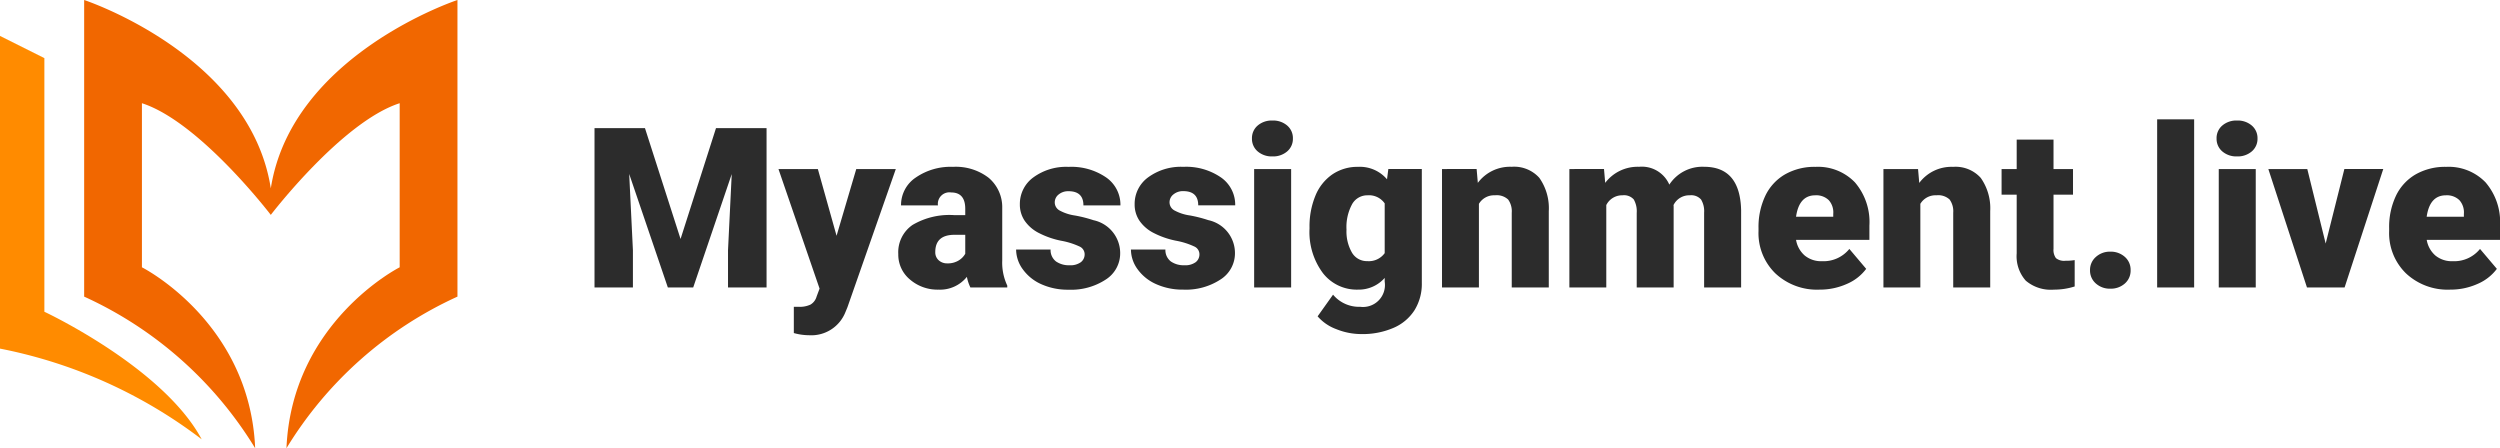
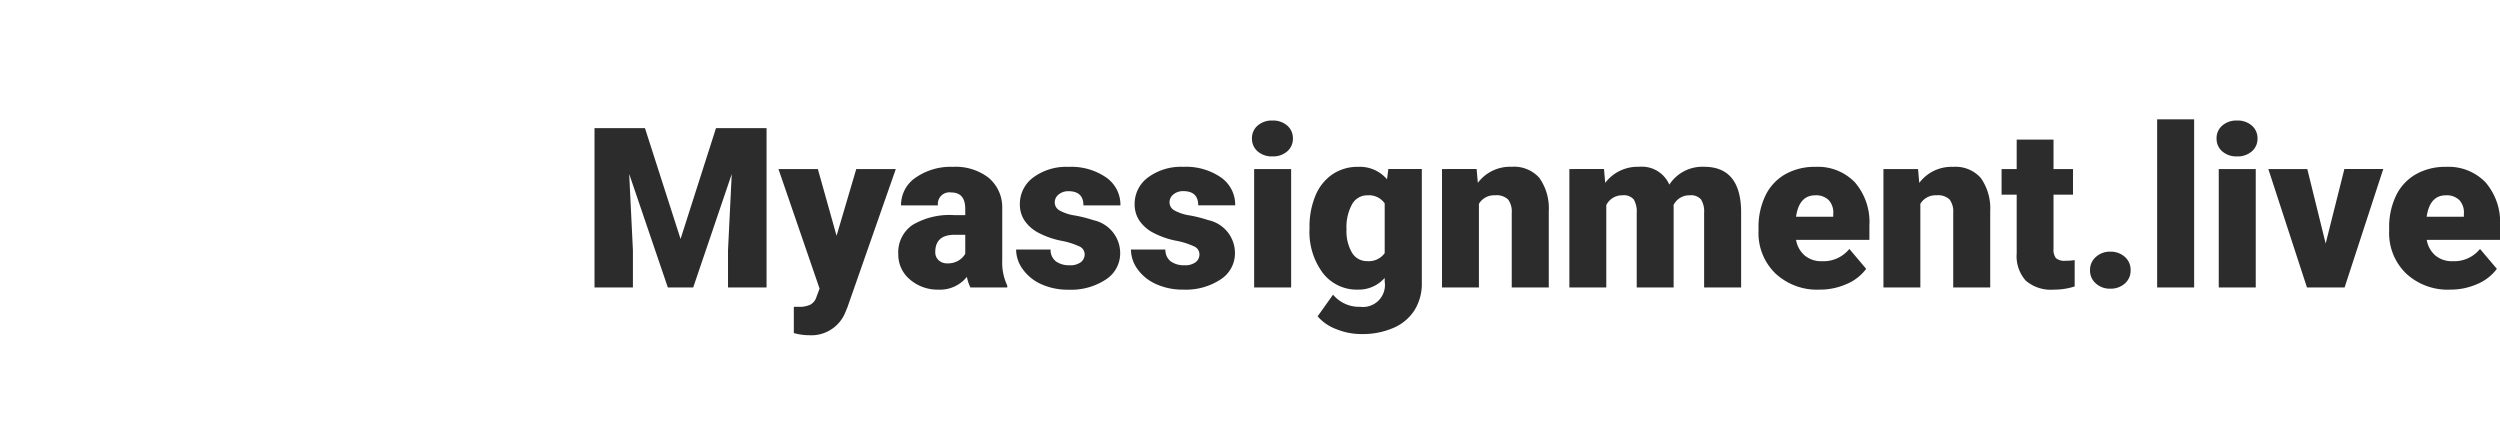
<svg xmlns="http://www.w3.org/2000/svg" width="189.639" height="34" viewBox="0 0 189.639 34">
  <g transform="translate(-784.686 -221)">
    <g transform="translate(828.87 226.804)">
      <path d="M4.74-12.086l2.7,8.409,2.689-8.409h3.835V0H11.04V-2.822L11.322-8.6,8.4,0H6.475L3.544-8.608l.282,5.786V0H.913V-12.086ZM19.274-3.918l1.494-5.063h3L20.1,1.5l-.158.382a2.781,2.781,0,0,1-2.756,1.743,4.384,4.384,0,0,1-1.154-.165V1.469H16.4a1.913,1.913,0,0,0,.9-.17,1.033,1.033,0,0,0,.461-.611l.224-.6L14.867-8.981h2.988ZM29.426,0a3.159,3.159,0,0,1-.266-.805A2.6,2.6,0,0,1,27,.166,3.187,3.187,0,0,1,24.844-.6a2.444,2.444,0,0,1-.888-1.93A2.512,2.512,0,0,1,25.035-4.74a5.5,5.5,0,0,1,3.138-.747h.863v-.475q0-1.243-1.071-1.243a.875.875,0,0,0-1,.984h-2.8A2.508,2.508,0,0,1,25.28-8.335a4.657,4.657,0,0,1,2.826-.813,4.083,4.083,0,0,1,2.714.838,2.915,2.915,0,0,1,1.021,2.3v3.976a4.072,4.072,0,0,0,.382,1.893V0ZM27.675-1.826a1.56,1.56,0,0,0,.867-.224,1.4,1.4,0,0,0,.494-.506V-3.993h-.813q-1.461,0-1.461,1.312a.8.8,0,0,0,.257.618A.931.931,0,0,0,27.675-1.826Zm10.417-.7a.646.646,0,0,0-.374-.573A5.682,5.682,0,0,0,36.3-3.544a6.473,6.473,0,0,1-1.727-.61,2.892,2.892,0,0,1-1.038-.917,2.19,2.19,0,0,1-.357-1.237A2.482,2.482,0,0,1,34.2-8.346a4.206,4.206,0,0,1,2.673-.8,4.66,4.66,0,0,1,2.855.805,2.518,2.518,0,0,1,1.079,2.117H38Q38-7.3,36.864-7.3a1.127,1.127,0,0,0-.739.245.758.758,0,0,0-.3.61.7.7,0,0,0,.365.606,3.451,3.451,0,0,0,1.166.382,10.078,10.078,0,0,1,1.407.357,2.556,2.556,0,0,1,2.025,2.5,2.352,2.352,0,0,1-1.092,2,4.787,4.787,0,0,1-2.826.772,4.885,4.885,0,0,1-2.059-.415A3.442,3.442,0,0,1,33.4-1.378a2.556,2.556,0,0,1-.506-1.5h2.615a1.081,1.081,0,0,0,.415.909,1.707,1.707,0,0,0,1.021.286,1.343,1.343,0,0,0,.859-.232A.743.743,0,0,0,38.092-2.523Zm8.708,0a.646.646,0,0,0-.374-.573,5.682,5.682,0,0,0-1.419-.448,6.473,6.473,0,0,1-1.727-.61,2.892,2.892,0,0,1-1.038-.917,2.19,2.19,0,0,1-.357-1.237,2.482,2.482,0,0,1,1.021-2.038,4.206,4.206,0,0,1,2.673-.8,4.66,4.66,0,0,1,2.855.805,2.518,2.518,0,0,1,1.079,2.117H46.708q0-1.079-1.137-1.079a1.127,1.127,0,0,0-.739.245.758.758,0,0,0-.3.61.7.7,0,0,0,.365.606,3.451,3.451,0,0,0,1.166.382,10.078,10.078,0,0,1,1.407.357,2.556,2.556,0,0,1,2.025,2.5,2.352,2.352,0,0,1-1.092,2A4.787,4.787,0,0,1,45.58.166a4.885,4.885,0,0,1-2.059-.415A3.442,3.442,0,0,1,42.11-1.378a2.556,2.556,0,0,1-.506-1.5h2.615a1.081,1.081,0,0,0,.415.909,1.707,1.707,0,0,0,1.021.286,1.343,1.343,0,0,0,.859-.232A.743.743,0,0,0,46.8-2.523ZM53.756,0H50.95V-8.981h2.806ZM50.784-11.3a1.249,1.249,0,0,1,.432-.979,1.629,1.629,0,0,1,1.121-.382,1.629,1.629,0,0,1,1.121.382,1.249,1.249,0,0,1,.432.979,1.249,1.249,0,0,1-.432.979,1.629,1.629,0,0,1-1.121.382,1.629,1.629,0,0,1-1.121-.382A1.249,1.249,0,0,1,50.784-11.3Zm4.366,6.74A6.064,6.064,0,0,1,55.6-6.964a3.609,3.609,0,0,1,1.287-1.615,3.392,3.392,0,0,1,1.951-.569,2.7,2.7,0,0,1,2.191.946l.1-.78h2.54V-.34a3.787,3.787,0,0,1-.552,2.063,3.542,3.542,0,0,1-1.6,1.345,5.873,5.873,0,0,1-2.424.469,5.067,5.067,0,0,1-1.913-.374,3.454,3.454,0,0,1-1.415-.971L56.935.548a2.565,2.565,0,0,0,2.059.921A1.666,1.666,0,0,0,60.853-.44V-.722a2.627,2.627,0,0,1-2.034.888,3.246,3.246,0,0,1-2.656-1.258A5.21,5.21,0,0,1,55.15-4.458Zm2.806.174a3.2,3.2,0,0,0,.415,1.747,1.309,1.309,0,0,0,1.162.643,1.486,1.486,0,0,0,1.32-.606V-6.375a1.449,1.449,0,0,0-1.3-.614,1.318,1.318,0,0,0-1.17.668A3.644,3.644,0,0,0,57.956-4.383Zm9.87-4.6.091,1.054a3.046,3.046,0,0,1,2.565-1.22,2.562,2.562,0,0,1,2.1.838A3.991,3.991,0,0,1,73.3-5.786V0H70.49V-5.669a1.516,1.516,0,0,0-.274-1,1.267,1.267,0,0,0-1-.32A1.334,1.334,0,0,0,68-6.342V0H65.2V-8.981Zm9.662,0,.091,1.054a3.088,3.088,0,0,1,2.565-1.22,2.273,2.273,0,0,1,2.3,1.353,2.989,2.989,0,0,1,2.64-1.353q2.731,0,2.806,3.3V0H85.083V-5.669a1.712,1.712,0,0,0-.232-1A.989.989,0,0,0,84-6.989a1.325,1.325,0,0,0-1.237.739l.008.116V0H79.97V-5.653a1.8,1.8,0,0,0-.224-1.021.987.987,0,0,0-.855-.315,1.342,1.342,0,0,0-1.229.739V0h-2.8V-8.981ZM93.832.166a4.617,4.617,0,0,1-3.345-1.233,4.257,4.257,0,0,1-1.278-3.208v-.232a5.516,5.516,0,0,1,.51-2.432,3.735,3.735,0,0,1,1.49-1.631,4.5,4.5,0,0,1,2.324-.577,3.888,3.888,0,0,1,2.988,1.175,4.616,4.616,0,0,1,1.1,3.275v1.087H92.056a2.016,2.016,0,0,0,.656,1.187,1.951,1.951,0,0,0,1.312.432,2.514,2.514,0,0,0,2.075-.93l1.278,1.511a3.573,3.573,0,0,1-1.482,1.15A5.007,5.007,0,0,1,93.832.166Zm-.315-7.155q-1.229,0-1.461,1.627h2.822v-.216a1.386,1.386,0,0,0-.34-1.042A1.354,1.354,0,0,0,93.517-6.989Zm7.794-1.992.091,1.054a3.046,3.046,0,0,1,2.565-1.22,2.562,2.562,0,0,1,2.1.838,3.991,3.991,0,0,1,.718,2.523V0h-2.806V-5.669a1.516,1.516,0,0,0-.274-1,1.267,1.267,0,0,0-1-.32,1.334,1.334,0,0,0-1.22.647V0h-2.8V-8.981Zm10.276-2.233v2.233h1.478v1.942h-1.478V-2.93a1.049,1.049,0,0,0,.183.706.98.98,0,0,0,.722.2,4.1,4.1,0,0,0,.7-.05v2a5.163,5.163,0,0,1-1.577.241,2.93,2.93,0,0,1-2.133-.681,2.79,2.79,0,0,1-.689-2.067V-7.039h-1.146V-8.981h1.146v-2.233Zm4.308,8.5a1.593,1.593,0,0,1,1.1.394,1.294,1.294,0,0,1,.44,1.009A1.294,1.294,0,0,1,117-.3a1.593,1.593,0,0,1-1.1.394,1.579,1.579,0,0,1-1.108-.4,1.3,1.3,0,0,1-.436-1,1.3,1.3,0,0,1,.436-1A1.579,1.579,0,0,1,115.9-2.714ZM122.254,0h-2.806V-12.75h2.806Zm4.673,0h-2.806V-8.981h2.806Zm-2.972-11.3a1.249,1.249,0,0,1,.432-.979,1.629,1.629,0,0,1,1.121-.382,1.629,1.629,0,0,1,1.121.382,1.249,1.249,0,0,1,.432.979,1.249,1.249,0,0,1-.432.979,1.629,1.629,0,0,1-1.121.382,1.629,1.629,0,0,1-1.121-.382A1.249,1.249,0,0,1,123.956-11.3Zm8.276,7.969,1.419-5.653H136.6L133.667,0h-2.855l-2.93-8.981h2.955ZM141.669.166a4.617,4.617,0,0,1-3.345-1.233,4.257,4.257,0,0,1-1.278-3.208v-.232a5.516,5.516,0,0,1,.51-2.432,3.735,3.735,0,0,1,1.49-1.631,4.5,4.5,0,0,1,2.324-.577,3.888,3.888,0,0,1,2.988,1.175,4.616,4.616,0,0,1,1.1,3.275v1.087h-5.562a2.016,2.016,0,0,0,.656,1.187,1.951,1.951,0,0,0,1.312.432,2.514,2.514,0,0,0,2.075-.93l1.278,1.511a3.573,3.573,0,0,1-1.482,1.15A5.007,5.007,0,0,1,141.669.166Zm-.315-7.155q-1.229,0-1.461,1.627h2.822v-.216a1.386,1.386,0,0,0-.34-1.042A1.354,1.354,0,0,0,141.354-6.989Z" transform="translate(0 16)" fill="#2c2c2c" />
    </g>
    <g transform="translate(784.686 221)">
-       <path d="M40.966,14.289C39.389,4.152,26.808,0,26.808,0V22.5A29.488,29.488,0,0,1,39.779,34c-.4-9.589-8.589-13.724-8.589-13.724V7.829c4.382,1.412,9.776,8.471,9.776,8.471s5.394-7.059,9.776-8.471V20.276S42.557,24.411,42.154,34A29.49,29.49,0,0,1,55.125,22.5V0S42.544,4.152,40.966,14.289" transform="translate(-20.424 0)" fill="#f16700" />
-       <path d="M0,13.7l3.366,1.684V34.623S12.371,38.831,15.3,44.3A36.874,36.874,0,0,0,0,37.419Z" transform="translate(0 -10.975)" fill="#ff8b00" />
-     </g>
+       </g>
  </g>
</svg>